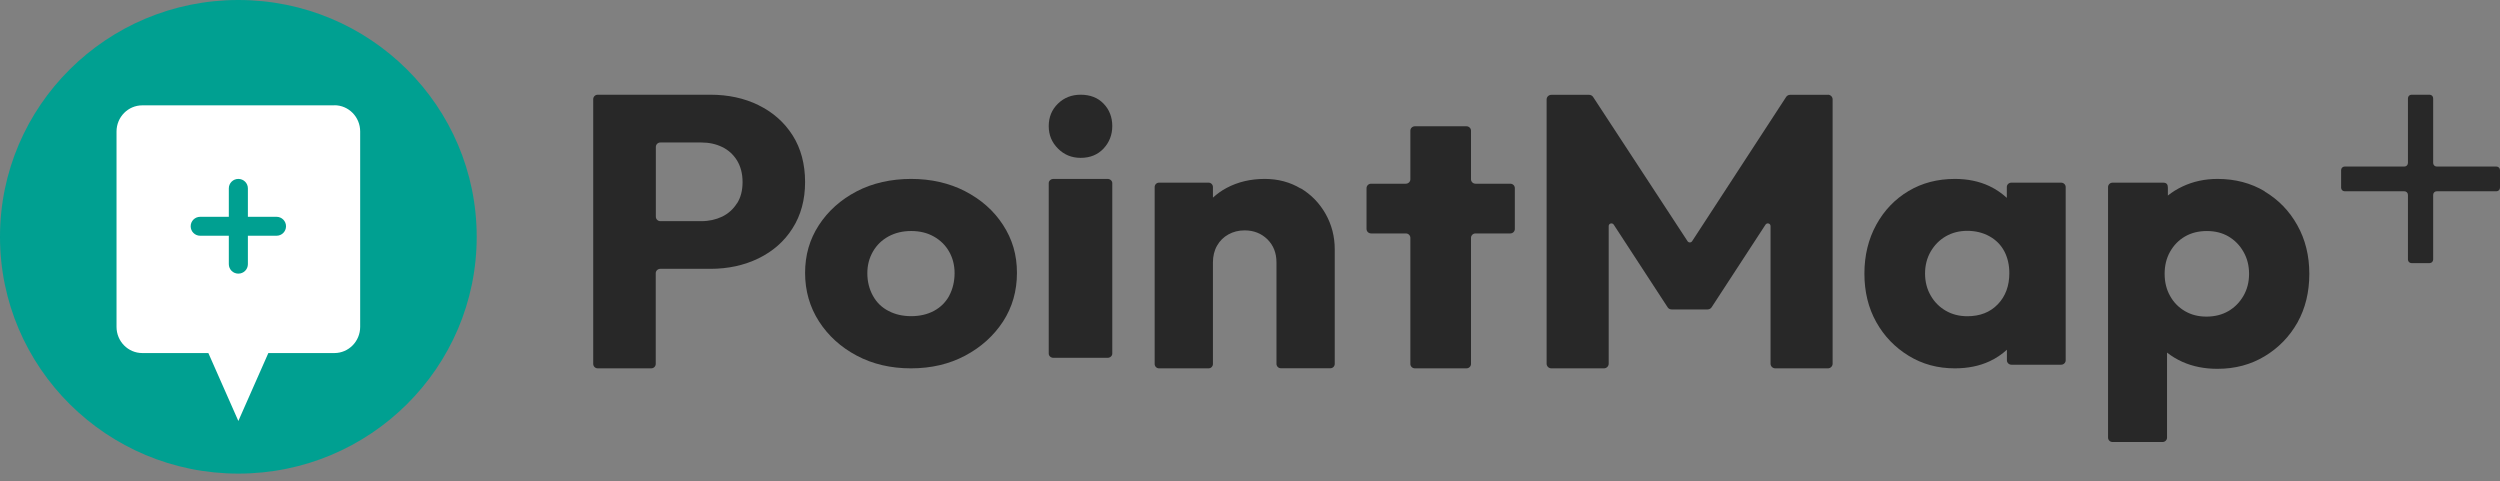
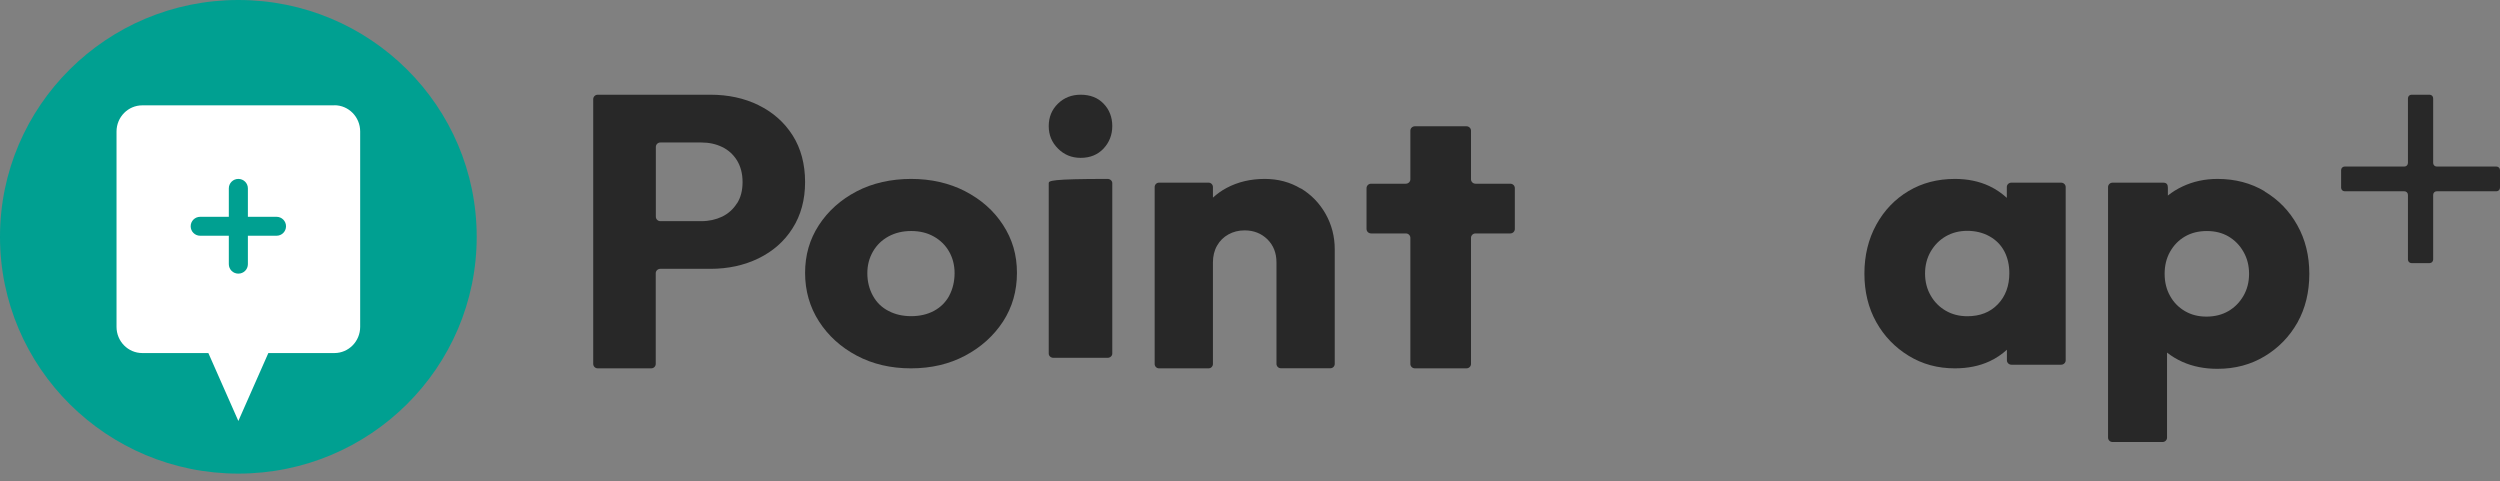
<svg xmlns="http://www.w3.org/2000/svg" width="265" height="51" viewBox="0 0 265 51" fill="none">
  <rect x="0" y="0" width="265" height="51" fill="#808080" stroke="none" />
  <path d="M25.265 50.202C39.218 50.202 50.53 38.964 50.53 25.101C50.53 11.238 39.218 0 25.265 0C11.312 0 0 11.238 0 25.101C0 38.964 11.312 50.202 25.265 50.202Z" fill="#00A091" />
  <path d="M35.449 11.167H15.081C13.579 11.167 12.352 12.404 12.352 13.942V34.649C12.352 36.176 13.569 37.424 15.081 37.424H22.086L25.265 44.624L28.444 37.424H35.449C36.95 37.424 38.178 36.187 38.178 34.649V13.931C38.178 12.404 36.961 11.156 35.449 11.156V11.167Z" fill="white" />
  <path d="M29.308 22.981H26.276V19.969C26.276 19.411 25.826 18.965 25.265 18.965C24.704 18.965 24.255 19.411 24.255 19.969V22.981H21.223C20.661 22.981 20.212 23.427 20.212 23.985C20.212 24.543 20.661 24.989 21.223 24.989H24.255V28.001C24.255 28.559 24.704 29.005 25.265 29.005C25.826 29.005 26.276 28.559 26.276 28.001V24.989H29.308C29.869 24.989 30.318 24.543 30.318 23.985C30.318 23.427 29.869 22.981 29.308 22.981Z" fill="#00A091" />
-   <path d="M117.4 18.965H111.668C111.39 18.965 111.165 19.165 111.165 19.413V37.482C111.165 37.729 111.39 37.93 111.668 37.93H117.4C117.677 37.93 117.902 37.729 117.902 37.482V19.413C117.902 19.165 117.677 18.965 117.4 18.965Z" fill="#282828" />
+   <path d="M117.4 18.965C111.39 18.965 111.165 19.165 111.165 19.413V37.482C111.165 37.729 111.39 37.93 111.668 37.93H117.4C117.677 37.93 117.902 37.729 117.902 37.482V19.413C117.902 19.165 117.677 18.965 117.4 18.965Z" fill="#282828" />
  <path d="M80.414 11.15C78.893 10.406 77.191 10.04 75.307 10.04H63.358C63.097 10.04 62.881 10.251 62.881 10.506V38.579C62.881 38.834 63.097 39.045 63.358 39.045H69.032C69.293 39.045 69.508 38.834 69.508 38.579V28.962C69.508 28.707 69.724 28.496 69.985 28.496H75.296C77.168 28.496 78.871 28.13 80.403 27.386C81.923 26.642 83.137 25.587 84.011 24.198C84.896 22.81 85.339 21.178 85.339 19.29C85.339 17.402 84.896 15.726 84.011 14.337C83.126 12.949 81.923 11.894 80.403 11.15H80.414ZM78.122 21.544C77.724 22.177 77.202 22.644 76.544 22.966C75.886 23.277 75.148 23.443 74.343 23.443H69.996C69.735 23.443 69.52 23.232 69.52 22.977V15.57C69.52 15.315 69.735 15.104 69.996 15.104H74.343C75.148 15.104 75.886 15.259 76.544 15.581C77.202 15.892 77.724 16.37 78.122 17.003C78.507 17.636 78.712 18.402 78.712 19.301C78.712 20.201 78.519 20.934 78.122 21.567V21.544Z" fill="#282828" />
  <path d="M114.55 10.04C113.596 10.04 112.789 10.353 112.14 10.989C111.49 11.625 111.165 12.417 111.165 13.366C111.165 14.315 111.49 15.086 112.14 15.743C112.789 16.4 113.596 16.733 114.55 16.733C115.555 16.733 116.362 16.4 116.98 15.743C117.588 15.086 117.902 14.294 117.902 13.366C117.902 12.438 117.599 11.625 116.98 10.989C116.373 10.353 115.555 10.04 114.55 10.04Z" fill="#282828" />
  <path d="M102.305 20.268C100.604 19.403 98.697 18.965 96.585 18.965C94.473 18.965 92.486 19.403 90.796 20.289C89.107 21.176 87.782 22.361 86.8 23.867C85.818 25.373 85.339 27.05 85.339 28.93C85.339 30.81 85.83 32.541 86.812 34.068C87.794 35.595 89.141 36.813 90.819 37.7C92.509 38.597 94.427 39.045 96.562 39.045C98.697 39.045 100.615 38.597 102.305 37.7C103.995 36.802 105.33 35.595 106.324 34.079C107.306 32.562 107.797 30.842 107.797 28.92C107.797 26.997 107.306 25.363 106.324 23.846C105.342 22.329 103.995 21.144 102.293 20.268H102.305ZM100.615 31.355C100.238 32.049 99.69 32.583 98.994 32.957C98.286 33.331 97.487 33.513 96.585 33.513C95.683 33.513 94.884 33.331 94.176 32.957C93.468 32.594 92.92 32.06 92.532 31.355C92.144 30.65 91.938 29.86 91.938 28.962C91.938 28.119 92.132 27.36 92.532 26.666C92.931 25.972 93.479 25.448 94.176 25.064C94.884 24.679 95.683 24.487 96.585 24.487C97.487 24.487 98.286 24.679 98.971 25.064C99.656 25.448 100.204 25.972 100.592 26.645C100.98 27.317 101.186 28.087 101.186 28.952C101.186 29.817 100.992 30.65 100.615 31.344V31.355Z" fill="#282828" />
  <path d="M137.87 19.979C136.746 19.306 135.48 18.965 134.061 18.965C132.566 18.965 131.224 19.284 130.034 19.913C129.488 20.199 129.008 20.552 128.571 20.948V19.824C128.571 19.571 128.364 19.361 128.113 19.361H122.852C122.601 19.361 122.394 19.571 122.394 19.824V38.583C122.394 38.836 122.601 39.045 122.852 39.045H128.113C128.364 39.045 128.571 38.836 128.571 38.583V27.826C128.571 27.154 128.713 26.558 129.008 26.04C129.303 25.522 129.707 25.126 130.209 24.85C130.722 24.564 131.289 24.42 131.933 24.42C132.893 24.42 133.701 24.74 134.345 25.368C134.989 26.007 135.306 26.823 135.306 27.815V38.572C135.306 38.825 135.513 39.034 135.764 39.034H141.025C141.276 39.034 141.483 38.825 141.483 38.572V26.437C141.483 25.081 141.166 23.836 140.523 22.69C139.879 21.544 138.995 20.629 137.87 19.957V19.979Z" fill="#282828" />
  <path d="M160.093 19.473H156.405C156.143 19.473 155.926 19.263 155.926 19.01V13.849C155.926 13.596 155.709 13.386 155.446 13.386H149.978C149.715 13.386 149.498 13.596 149.498 13.849V19.01C149.498 19.263 149.281 19.473 149.019 19.473H145.343C145.069 19.473 144.852 19.682 144.852 19.947V24.269C144.852 24.534 145.069 24.744 145.343 24.744H149.019C149.281 24.744 149.498 24.953 149.498 25.207V38.582C149.498 38.835 149.715 39.045 149.978 39.045H155.446C155.709 39.045 155.926 38.835 155.926 38.582V25.207C155.926 24.953 156.143 24.744 156.405 24.744H160.093C160.355 24.744 160.572 24.534 160.572 24.28V19.936C160.572 19.682 160.355 19.473 160.093 19.473Z" fill="#282828" />
  <path d="M264.621 17.654H258.294C258.082 17.654 257.915 17.486 257.915 17.272V10.422C257.915 10.209 257.748 10.04 257.536 10.04H255.62C255.409 10.04 255.242 10.209 255.242 10.422V17.272C255.242 17.486 255.075 17.654 254.863 17.654H248.536C248.324 17.654 248.157 17.823 248.157 18.037V19.893C248.157 20.106 248.324 20.275 248.536 20.275H254.863C255.075 20.275 255.242 20.444 255.242 20.657V27.507C255.242 27.721 255.409 27.89 255.62 27.89H257.536C257.748 27.89 257.915 27.721 257.915 27.507V20.657C257.915 20.444 258.082 20.275 258.294 20.275H264.621C264.833 20.275 265 20.106 265 19.893V18.037C265 17.823 264.833 17.654 264.621 17.654Z" fill="#282828" />
  <path d="M213.2 19.362C212.944 19.362 212.722 19.565 212.722 19.823V20.971C212.177 20.477 211.565 20.048 210.853 19.716C209.774 19.211 208.55 18.965 207.215 18.965C205.38 18.965 203.734 19.394 202.299 20.252C200.864 21.11 199.718 22.301 198.884 23.824C198.05 25.347 197.627 27.074 197.627 29.005C197.627 30.936 198.05 32.652 198.884 34.143C199.718 35.634 200.864 36.825 202.321 37.715C203.778 38.606 205.402 39.045 207.215 39.045C208.584 39.045 209.818 38.799 210.897 38.295C211.598 37.973 212.199 37.554 212.733 37.072V38.198C212.733 38.445 212.944 38.659 213.211 38.659H218.484C218.739 38.659 218.962 38.456 218.962 38.198V19.823C218.962 19.576 218.75 19.362 218.484 19.362H213.2ZM211.765 32.255C210.953 33.103 209.874 33.521 208.539 33.521C207.694 33.521 206.926 33.328 206.259 32.942C205.591 32.556 205.046 32.019 204.657 31.333C204.257 30.646 204.056 29.863 204.056 28.994C204.056 28.125 204.257 27.342 204.657 26.656C205.058 25.969 205.591 25.433 206.259 25.047C206.926 24.661 207.694 24.468 208.539 24.468C209.385 24.468 210.197 24.661 210.886 25.047C211.576 25.433 212.099 25.959 212.455 26.634C212.811 27.31 212.989 28.083 212.989 28.951C212.989 30.303 212.588 31.397 211.776 32.245L211.765 32.255Z" fill="#282828" />
-   <path d="M193.76 10.051H189.751C189.581 10.051 189.423 10.14 189.332 10.273L179.366 25.565C179.252 25.743 178.992 25.743 178.879 25.565L168.867 10.273C168.777 10.14 168.618 10.051 168.448 10.051H164.439C164.167 10.051 163.941 10.273 163.941 10.54V38.556C163.941 38.823 164.167 39.045 164.439 39.045H170.022C170.294 39.045 170.521 38.823 170.521 38.556V23.965C170.521 23.676 170.894 23.576 171.053 23.809L176.772 32.578C176.863 32.722 177.021 32.8 177.191 32.8H181.008C181.178 32.8 181.336 32.711 181.427 32.578L187.146 23.809C187.305 23.576 187.678 23.676 187.678 23.965V38.556C187.678 38.823 187.905 39.045 188.177 39.045H193.76C194.032 39.045 194.258 38.823 194.258 38.556V10.529C194.258 10.262 194.032 10.04 193.76 10.04V10.051Z" fill="#282828" />
  <path d="M240.057 20.276C238.591 19.405 236.925 18.965 235.059 18.965C233.715 18.965 232.483 19.233 231.361 19.76C230.783 20.029 230.261 20.351 229.795 20.727V19.9C229.795 19.567 229.673 19.362 229.306 19.362H223.931C223.675 19.362 223.453 19.567 223.453 19.825V46.392C223.453 46.64 223.664 46.855 223.931 46.855H229.229C229.484 46.855 229.706 46.65 229.706 46.392V37.375C230.184 37.751 230.717 38.074 231.305 38.343C232.427 38.848 233.671 39.095 235.048 39.095C236.914 39.095 238.58 38.654 240.057 37.762C241.534 36.87 242.689 35.677 243.533 34.183C244.366 32.689 244.788 30.97 244.788 29.035C244.788 27.101 244.366 25.381 243.511 23.866C242.667 22.35 241.501 21.157 240.035 20.287L240.057 20.276ZM237.802 31.367C237.403 32.055 236.869 32.593 236.203 32.98C235.537 33.366 234.759 33.56 233.882 33.56C233.005 33.56 232.272 33.366 231.605 32.98C230.939 32.593 230.406 32.055 230.028 31.367C229.639 30.68 229.451 29.895 229.451 29.024C229.451 28.154 229.639 27.369 230.028 26.681C230.417 25.994 230.939 25.456 231.605 25.069C232.272 24.682 233.049 24.489 233.926 24.489C234.804 24.489 235.57 24.682 236.225 25.069C236.881 25.456 237.414 25.994 237.802 26.681C238.202 27.369 238.402 28.154 238.402 29.024C238.402 29.895 238.202 30.68 237.802 31.367Z" fill="#282828" />
</svg>